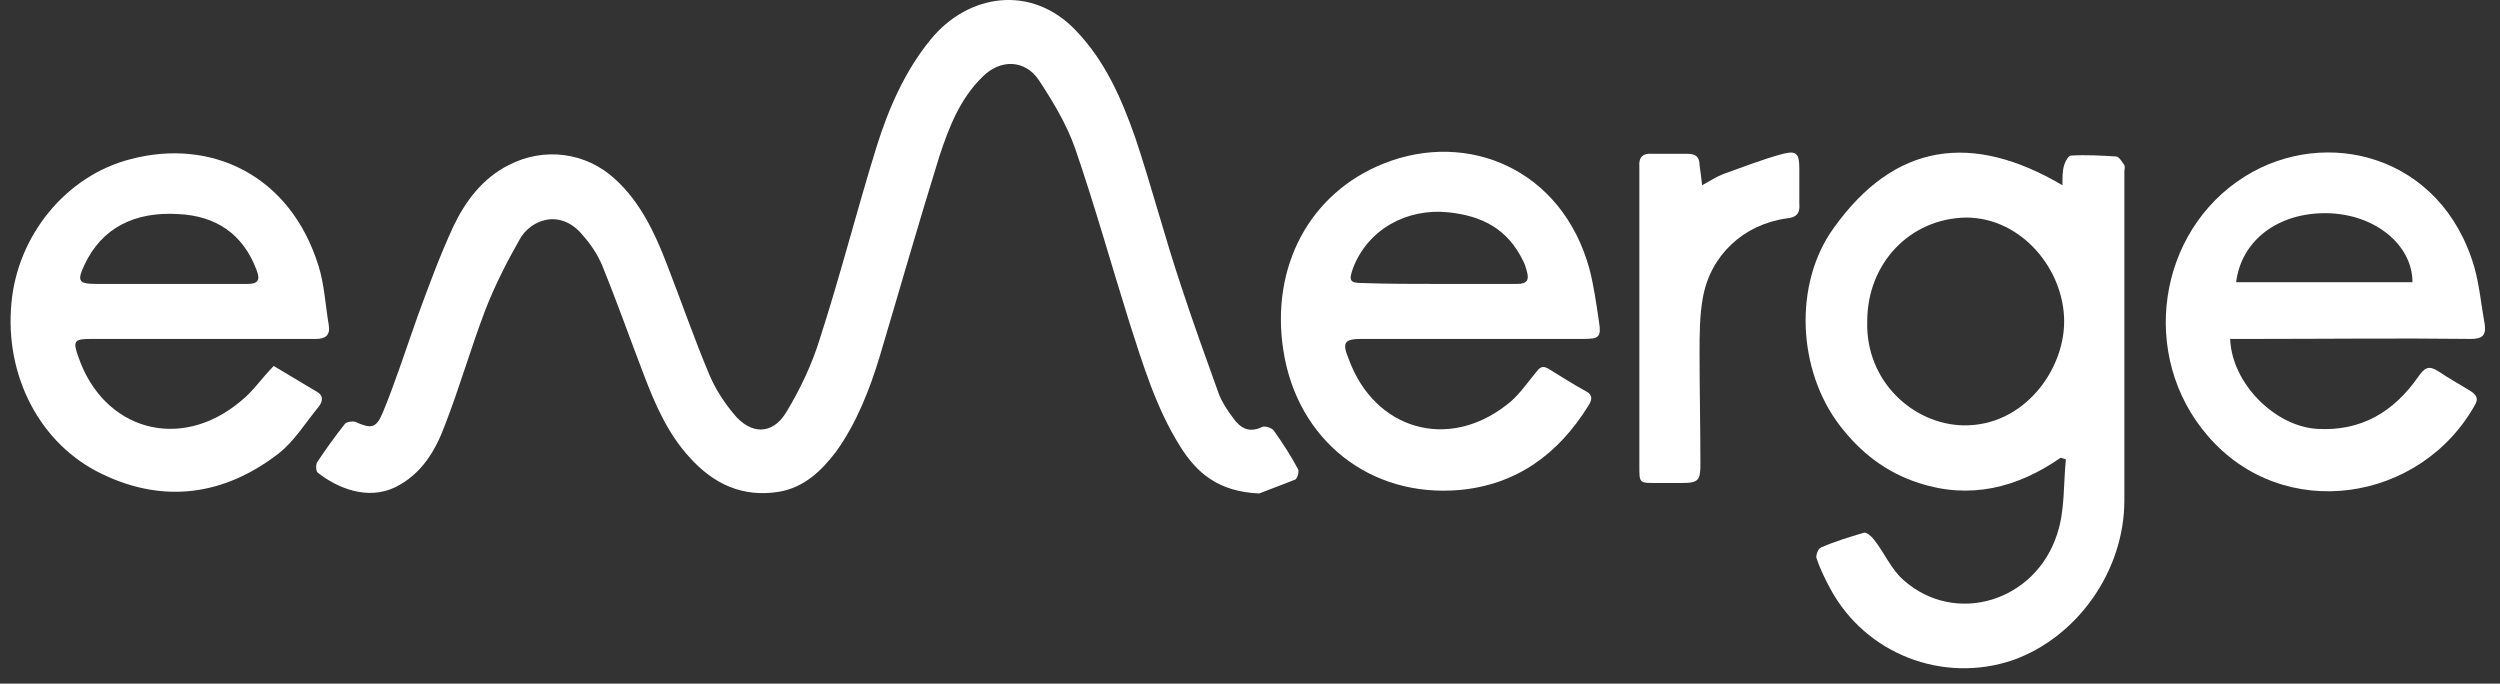
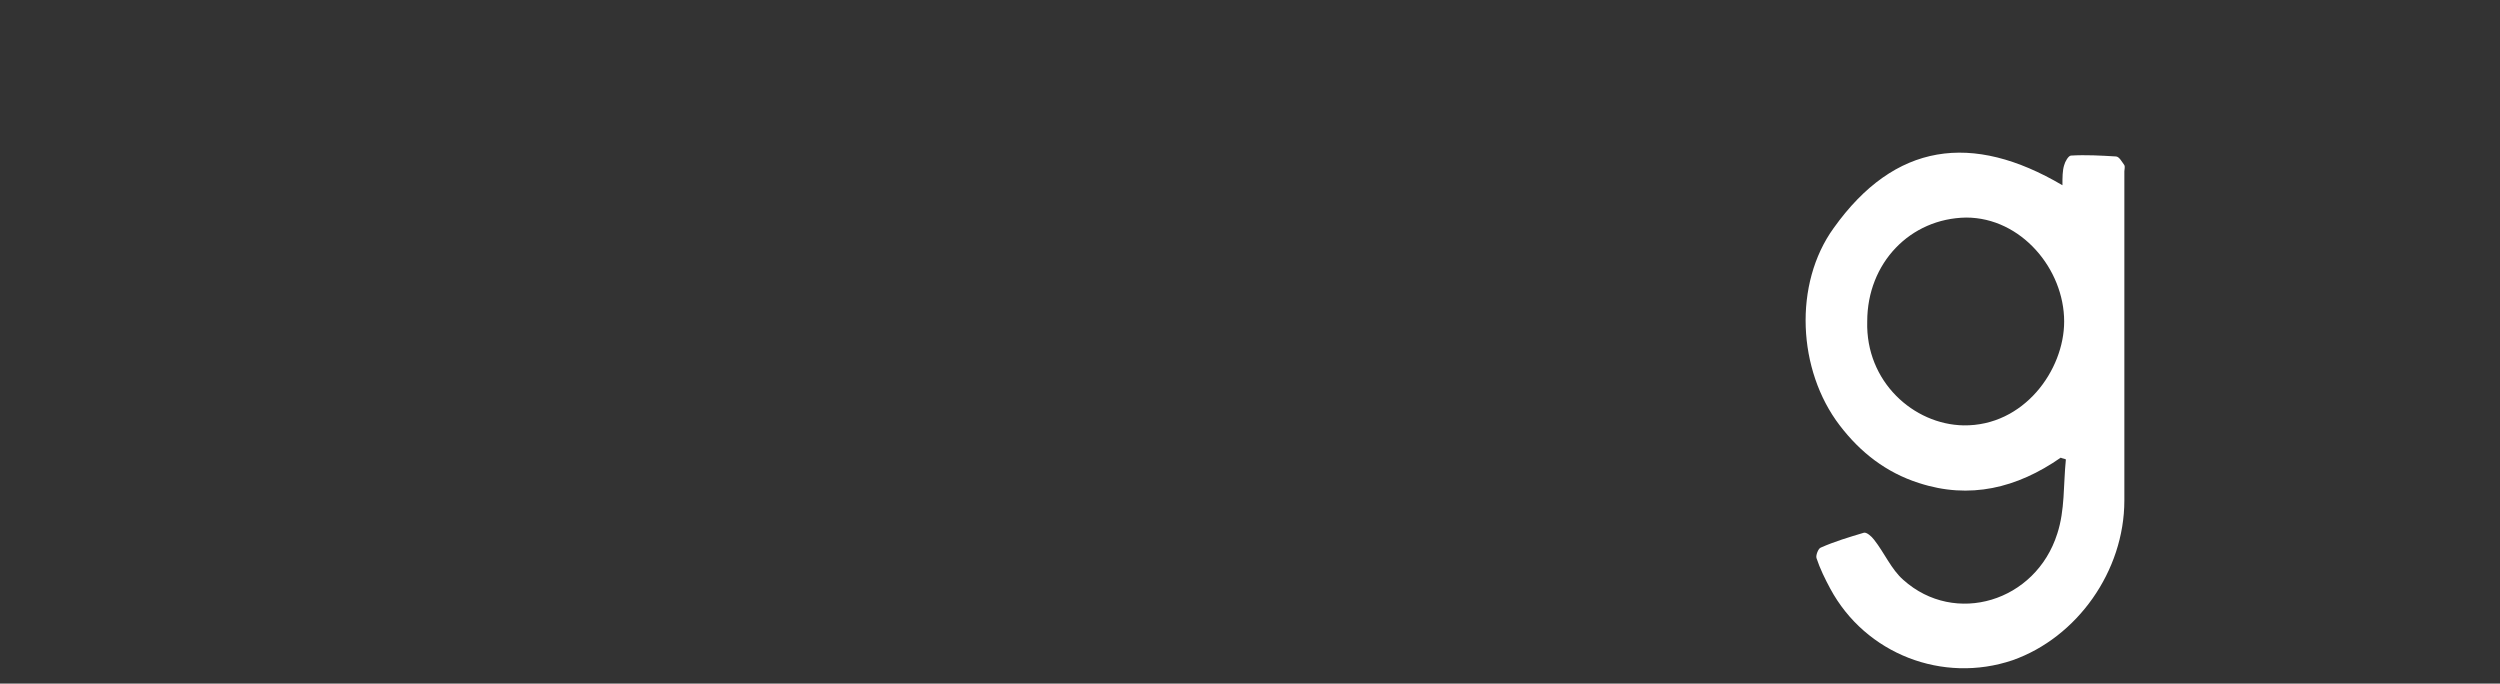
<svg xmlns="http://www.w3.org/2000/svg" width="128" height="35" viewBox="0 0 128 35" fill="none">
  <rect x="0" y="0" width="128" height="35" fill="#333333" stroke="none" />
  <g id="Emerge">
-     <path id="Vector" d="M64.473 25.265C62.359 25.176 61.259 24.192 60.422 22.851C59.189 20.884 58.529 18.694 57.824 16.503C56.9 13.553 56.063 10.558 55.05 7.607C54.61 6.356 53.906 5.193 53.201 4.12C52.497 3.048 51.22 3.003 50.295 3.942C49.15 5.059 48.578 6.534 48.094 8.01C47.037 11.407 46.068 14.805 45.056 18.202C44.527 19.946 43.867 21.644 42.81 23.12C42.062 24.103 41.181 24.953 39.904 25.176C38.011 25.489 36.514 24.774 35.281 23.388C34.18 22.181 33.52 20.661 32.947 19.141C32.243 17.308 31.582 15.431 30.834 13.598C30.614 13.061 30.261 12.525 29.865 12.078C28.72 10.647 27.179 11.228 26.607 12.257C25.946 13.419 25.33 14.626 24.846 15.878C24.097 17.845 23.525 19.856 22.776 21.779C22.292 23.075 21.587 24.282 20.222 24.953C18.814 25.623 17.272 24.997 16.26 24.192C16.172 24.103 16.172 23.835 16.216 23.701C16.656 23.03 17.14 22.36 17.669 21.689C17.757 21.6 18.021 21.555 18.197 21.6C18.99 21.957 19.254 21.957 19.606 21.108C20.267 19.499 20.795 17.845 21.367 16.235C21.94 14.671 22.512 13.106 23.216 11.586C23.833 10.29 24.713 9.127 26.035 8.457C27.84 7.518 29.997 7.786 31.494 9.172C32.771 10.334 33.52 11.899 34.136 13.508C34.885 15.431 35.545 17.353 36.338 19.23C36.646 19.946 37.086 20.616 37.57 21.197C38.451 22.27 39.552 22.27 40.256 21.108C40.961 19.946 41.577 18.649 41.973 17.353C43.03 14.089 43.867 10.781 44.879 7.518C45.496 5.551 46.332 3.629 47.653 2.019C49.547 -0.305 52.805 -0.842 55.094 1.572C56.592 3.137 57.428 5.059 58.133 7.071C58.969 9.574 59.63 12.123 60.466 14.626C61.083 16.503 61.743 18.336 62.404 20.169C62.58 20.616 62.844 21.018 63.152 21.421C63.504 21.913 63.945 22.181 64.605 21.868C64.737 21.779 65.133 21.913 65.221 22.047C65.662 22.673 66.102 23.343 66.454 24.014C66.542 24.148 66.41 24.505 66.322 24.55C65.662 24.818 64.913 25.087 64.473 25.265Z" fill="white" />
    <path id="Vector_2" d="M105.509 23.433C103.263 24.997 100.841 25.578 98.244 24.729C96.57 24.193 95.25 23.164 94.193 21.779C92.035 18.962 91.815 14.537 93.885 11.675C97.011 7.295 100.974 6.758 105.597 9.485C105.597 9.083 105.597 8.725 105.685 8.457C105.729 8.278 105.905 7.965 106.037 7.965C106.786 7.92 107.578 7.965 108.327 8.01C108.503 8.01 108.635 8.278 108.767 8.457C108.811 8.546 108.767 8.68 108.767 8.77C108.767 14.402 108.767 20.035 108.767 25.623C108.767 29.244 106.345 32.642 103.043 33.804C99.477 35.011 95.514 33.491 93.709 30.138C93.444 29.646 93.18 29.11 93.004 28.574C92.96 28.439 93.092 28.082 93.224 28.037C93.929 27.724 94.677 27.501 95.426 27.277C95.558 27.233 95.822 27.456 95.954 27.635C96.483 28.305 96.835 29.155 97.451 29.691C100.093 32.06 104.232 30.809 105.333 27.322C105.729 26.115 105.641 24.819 105.773 23.522C105.685 23.477 105.597 23.477 105.509 23.433ZM95.602 16.459C95.514 19.543 97.98 21.734 100.533 21.779C103.615 21.823 105.685 18.962 105.685 16.459C105.685 13.777 103.483 11.139 100.665 11.139C97.803 11.184 95.602 13.464 95.602 16.459Z" fill="white" />
-     <path id="Vector_3" d="M114.183 17.353C114.271 19.633 116.473 21.823 118.63 21.958C120.876 22.092 122.549 21.108 123.826 19.275C124.134 18.828 124.354 18.694 124.839 19.007C125.367 19.365 125.939 19.678 126.512 20.035C126.776 20.214 126.908 20.393 126.732 20.706C123.958 25.713 116.913 26.83 113.038 22.315C109.516 18.247 110.441 11.854 114.932 9.038C119.071 6.445 125.015 7.921 126.688 13.687C126.952 14.626 127.04 15.654 127.216 16.593C127.304 17.174 127.084 17.353 126.512 17.353C122.813 17.308 119.071 17.353 115.372 17.353C114.976 17.353 114.579 17.353 114.183 17.353ZM123.518 14.447C123.518 12.525 121.58 10.96 119.159 10.916C116.649 10.871 114.756 12.302 114.491 14.447C117.485 14.447 120.48 14.447 123.518 14.447Z" fill="white" />
-     <path id="Vector_4" d="M75.35 17.353C73.457 17.353 71.607 17.353 69.714 17.353C68.833 17.353 68.701 17.532 69.053 18.381C70.374 22.002 74.117 23.075 77.111 20.751C77.728 20.304 78.168 19.633 78.652 19.052C78.828 18.828 78.96 18.694 79.269 18.873C79.929 19.275 80.545 19.678 81.206 20.035C81.558 20.214 81.514 20.482 81.338 20.751C79.797 23.254 77.639 24.819 74.733 25.087C70.154 25.489 66.412 22.539 65.707 17.934C65.047 13.687 67.028 9.888 70.859 8.368C75.13 6.669 79.973 8.636 81.382 13.777C81.602 14.626 81.734 15.565 81.866 16.459C81.998 17.264 81.866 17.353 81.074 17.353C79.18 17.353 77.243 17.353 75.35 17.353ZM73.633 14.537C74.998 14.537 76.319 14.537 77.683 14.537C78.212 14.537 78.3 14.313 78.168 13.866C78.124 13.687 78.08 13.553 77.992 13.374C77.199 11.72 75.878 11.05 74.161 10.871C72.004 10.648 70.022 11.765 69.274 13.732C69.053 14.358 69.097 14.492 69.758 14.492C71.035 14.537 72.356 14.537 73.633 14.537Z" fill="white" />
-     <path id="Vector_5" d="M14.014 18.738C14.763 19.186 15.511 19.633 16.26 20.08C16.612 20.303 16.48 20.616 16.304 20.84C15.643 21.644 15.071 22.583 14.278 23.209C11.505 25.355 8.422 25.802 5.252 24.282C2.038 22.762 0.233 19.23 0.585 15.52C0.893 12.078 3.359 8.993 6.705 8.144C10.8 7.071 14.851 8.948 16.304 13.598C16.612 14.581 16.656 15.609 16.832 16.637C16.92 17.174 16.656 17.353 16.172 17.353C15.247 17.353 14.278 17.353 13.354 17.353C10.448 17.353 7.542 17.353 4.68 17.353C3.799 17.353 3.711 17.442 4.019 18.291C5.296 22.002 9.215 23.164 12.341 20.527C12.958 20.035 13.398 19.364 14.014 18.738ZM8.687 14.536C10.008 14.536 11.328 14.536 12.693 14.536C13.178 14.536 13.354 14.357 13.134 13.821C12.429 11.943 11.02 11.049 9.127 10.96C6.881 10.826 5.208 11.675 4.328 13.553C3.931 14.402 4.019 14.536 4.944 14.536C6.221 14.536 7.454 14.536 8.687 14.536Z" fill="white" />
-     <path id="Vector_6" d="M87.149 9.485C87.545 9.262 87.898 9.038 88.25 8.904C89.263 8.546 90.275 8.144 91.288 7.876C91.993 7.697 92.125 7.876 92.125 8.636C92.125 9.217 92.125 9.798 92.125 10.424C92.169 10.916 91.993 11.139 91.464 11.184C89.263 11.497 87.59 13.062 87.193 15.207C87.017 16.146 87.017 17.13 87.017 18.113C87.017 19.991 87.061 21.868 87.061 23.746C87.061 24.595 86.973 24.729 86.092 24.729C85.652 24.729 85.212 24.729 84.772 24.729C83.935 24.729 83.935 24.729 83.935 23.88C83.935 19.052 83.935 14.224 83.935 9.441C83.935 9.128 83.935 8.859 83.935 8.546C83.891 8.055 84.111 7.831 84.595 7.876C85.212 7.876 85.784 7.876 86.401 7.876C86.797 7.876 87.017 8.01 87.017 8.457C87.061 8.77 87.105 9.083 87.149 9.485Z" fill="white" />
  </g>
</svg>